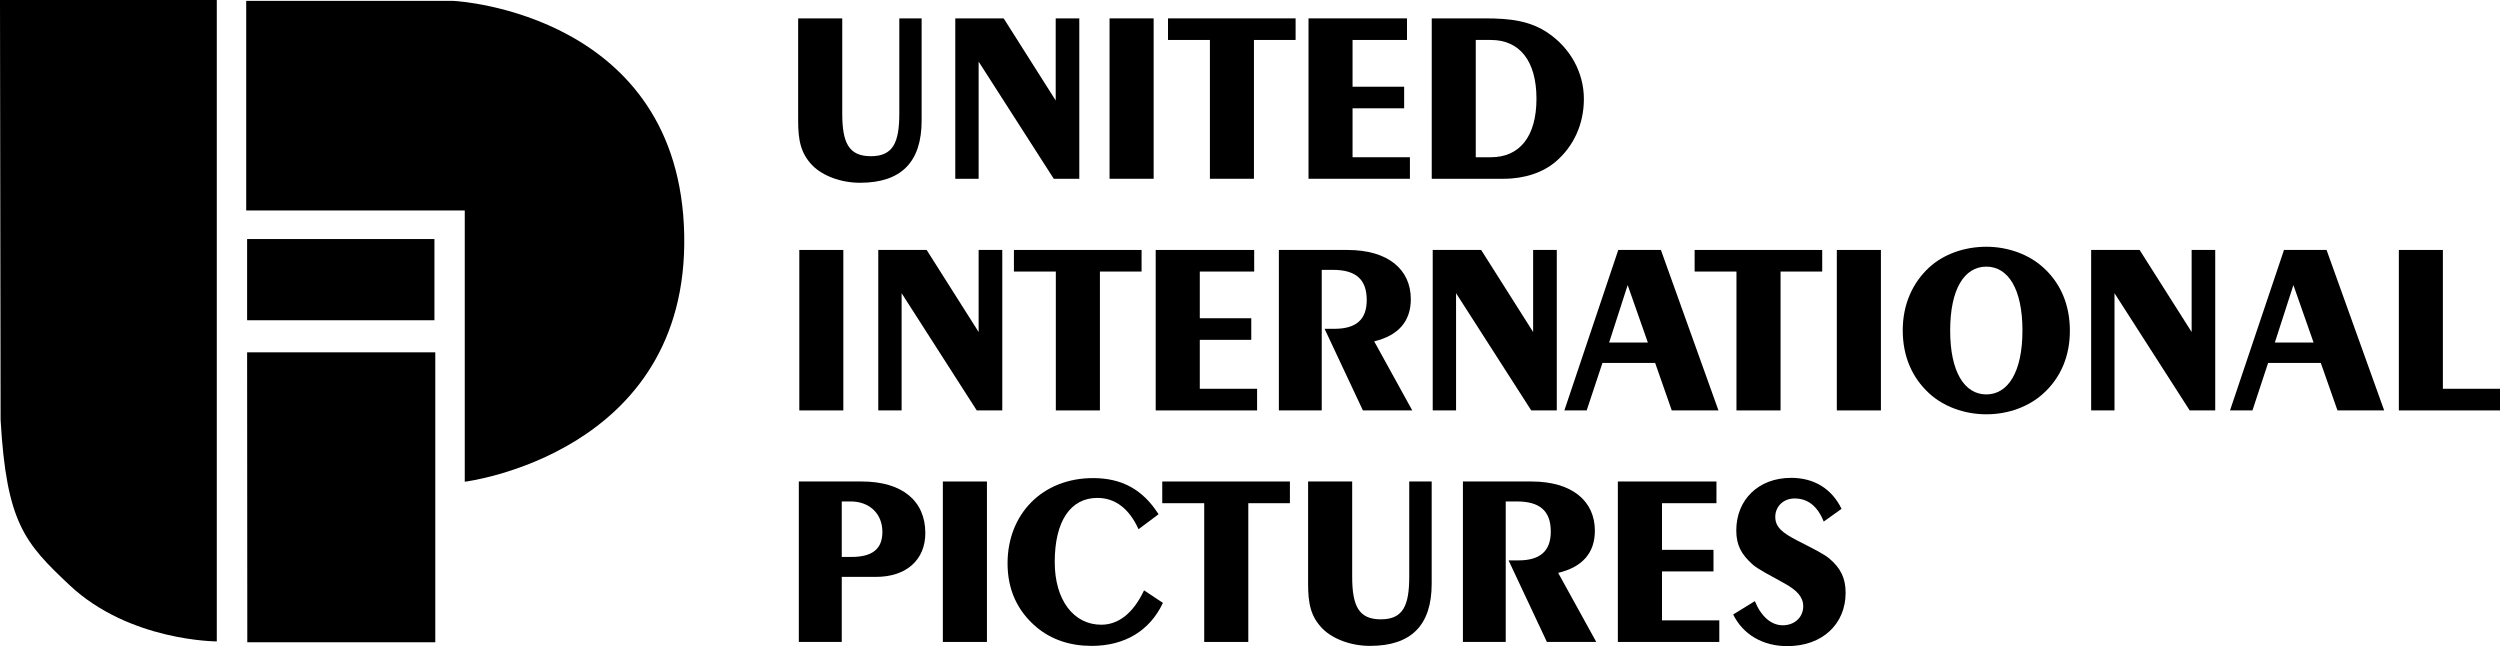
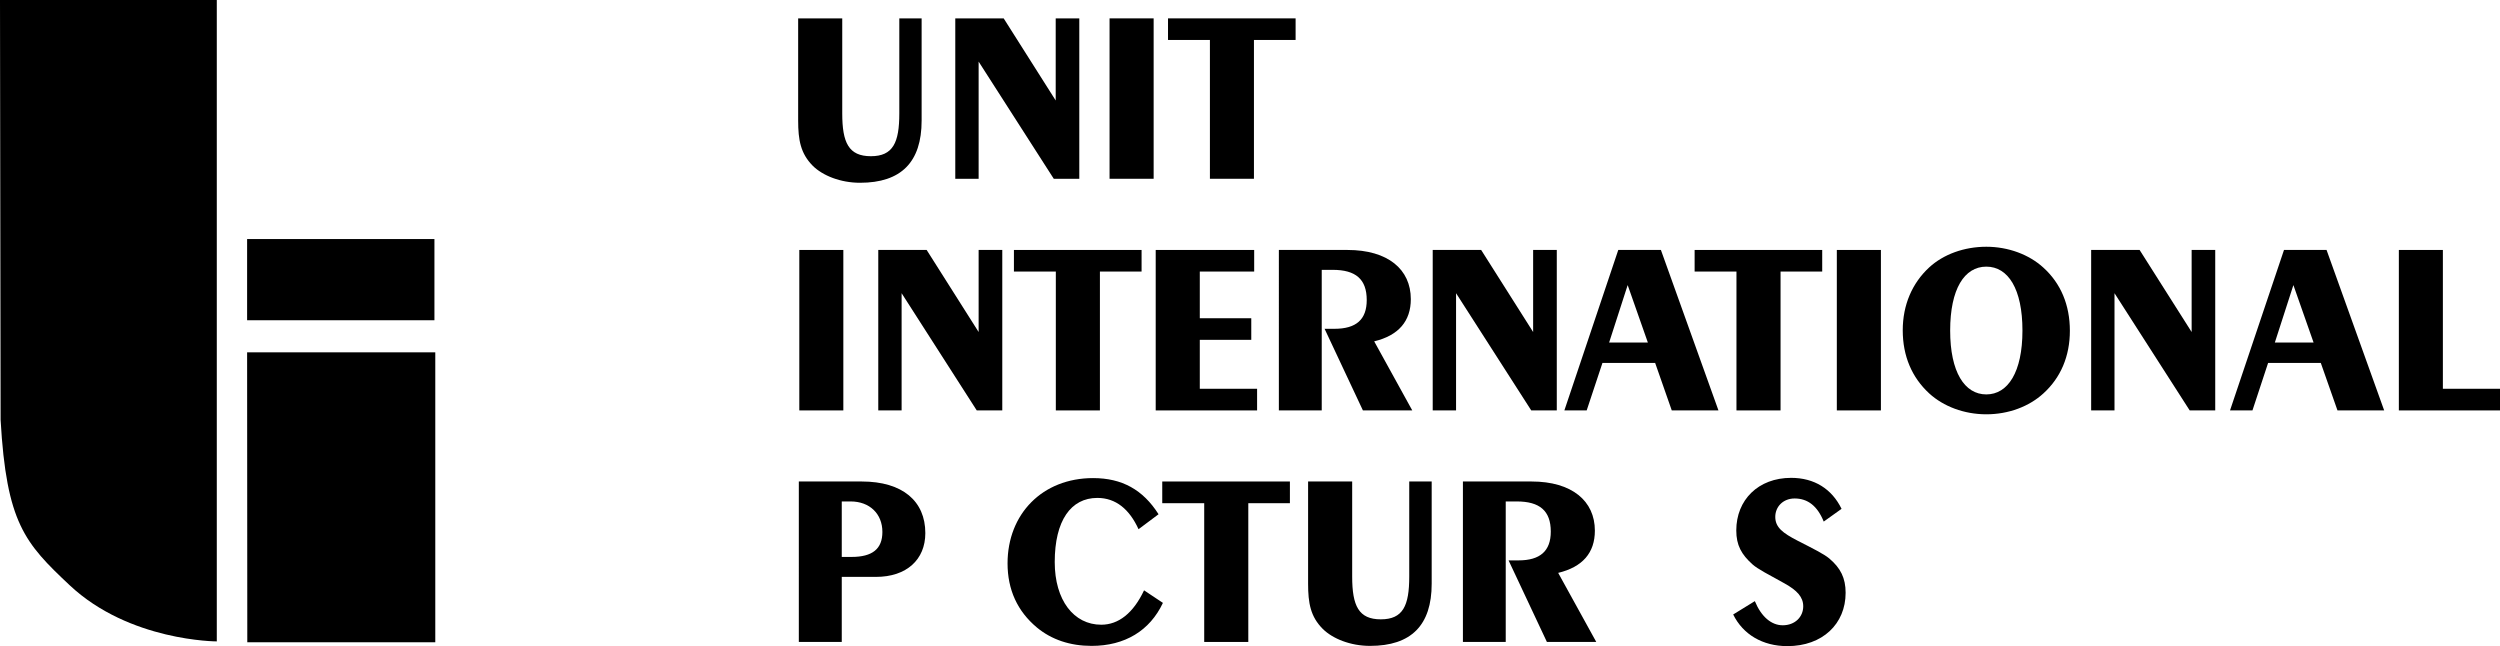
<svg xmlns="http://www.w3.org/2000/svg" version="1.1" id="Layer_1" x="0px" y="0px" width="1000px" height="258.453px" viewBox="0 0 1000 258.453" enable-background="new 0 0 1000 258.453" xml:space="preserve">
  <g>
    <path d="M336.899,7.35v38.035c0,11.691,2.571,17.1,11.449,17.1c8.854,0,11.376-5.409,11.376-17.1V7.35h8.927v40.896   c0,16.615-8.2,24.863-24.646,24.863c-7.811,0-14.941-2.862-18.896-6.792c-4.876-4.924-5.846-10.309-5.846-18.071V7.35H336.899" />
    <polyline points="382.113,7.35 401.47,7.35 422.282,40.193 422.282,7.35 431.718,7.35 431.718,71.508 421.506,71.508    391.452,24.644 391.452,71.508 382.113,71.508 382.113,7.35  " />
    <rect x="443.822" y="7.35" width="17.635" height="64.158" />
    <polyline points="483.966,15.985 467.205,15.985 467.205,7.35 518.24,7.35 518.24,15.985 501.576,15.985 501.576,71.508    483.966,71.508 483.966,15.985  " />
-     <polyline points="523.407,7.35 562.8,7.35 562.8,15.985 541.018,15.985 541.018,34.687 561.659,34.687 561.659,43.322    541.018,43.322 541.018,62.897 563.965,62.897 563.965,71.508 523.407,71.508 523.407,7.35  " />
-     <path d="M590.307,62.897h6.064c11.474,0,18.217-8.272,18.217-23.408c0-15.136-6.743-23.504-18.217-23.504h-6.064V62.897    M572.697,7.35h21.272c10.212,0,18.119,0.97,25.349,5.918c8.926,6.089,14.238,15.888,14.238,26.319   c0,10.018-4.051,18.896-11.28,25.081c-5.069,4.317-12.419,6.84-20.812,6.84h-28.768V7.35z" />
    <rect x="319.725" y="99.985" width="17.61" height="64.183" />
    <polyline points="351.308,99.985 370.664,99.985 391.452,132.804 391.452,99.985 400.912,99.985 400.912,164.168 390.7,164.168    360.646,117.28 360.646,164.168 351.308,164.168 351.308,99.985  " />
    <polyline points="422.331,108.621 405.569,108.621 405.569,99.985 456.629,99.985 456.629,108.621 439.964,108.621    439.964,164.168 422.331,164.168 422.331,108.621  " />
    <polyline points="462.281,99.985 501.674,99.985 501.674,108.621 479.916,108.621 479.916,127.298 500.509,127.298    500.509,135.934 479.916,135.934 479.916,155.508 502.838,155.508 502.838,164.168 462.281,164.168 462.281,99.985  " />
    <path d="M511.546,99.985h27.458c16.18,0,25.324,7.762,25.324,19.672c0,8.805-4.9,14.529-14.65,16.883l15.232,27.628h-19.744   l-15.331-32.649h3.979c8.659,0,12.881-3.711,12.881-11.498c0-8.344-4.415-12.08-13.584-12.08h-4.415v56.227h-17.149V99.985" />
    <polyline points="573.085,99.985 592.466,99.985 613.253,132.804 613.253,99.985 622.714,99.985 622.714,164.168 612.502,164.168    582.424,117.28 582.424,164.168 573.085,164.168 573.085,99.985  " />
    <path d="M659.147,137.024l-8.078-22.994l-7.422,22.994H659.147 M647.31,99.985h17.053l23.02,64.183h-18.678l-6.646-18.993h-21.079   l-6.306,18.993h-8.927L647.31,99.985z" />
    <polyline points="694.586,108.621 677.849,108.621 677.849,99.985 728.885,99.985 728.885,108.621 712.221,108.621    712.221,164.168 694.586,164.168 694.586,108.621  " />
    <rect x="734.73" y="99.985" width="17.634" height="64.183" />
    <path d="M794.523,157.765c8.659,0,14.456-8.927,14.456-25.542c0-16.616-5.7-25.567-14.456-25.567   c-8.781,0-14.457,8.951-14.457,25.567C780.066,148.838,785.839,157.765,794.523,157.765 M817.348,107.044   c6.962,6.307,10.601,14.942,10.601,25.275c0,10.114-3.639,18.75-10.601,25.058c-5.676,5.19-13.851,8.344-22.824,8.344   c-8.878,0-17.15-3.153-22.826-8.344c-6.938-6.381-10.601-14.943-10.601-25.252c0-10.139,3.761-18.872,10.601-25.178   c5.676-5.215,13.948-8.247,22.826-8.247C803.377,98.7,811.672,101.853,817.348,107.044z" />
    <polyline points="836.462,99.985 855.844,99.985 876.655,132.804 876.655,99.985 886.092,99.985 886.092,164.168 875.879,164.168    845.802,117.28 845.802,164.168 836.462,164.168 836.462,99.985  " />
    <path d="M925.435,137.024l-8.076-22.994l-7.423,22.994H925.435 M913.599,99.985h17.027l23.044,64.183h-18.678l-6.671-18.993   h-21.079l-6.258,18.993h-8.975L913.599,99.985z" />
    <polyline points="959.54,99.985 977.15,99.985 977.15,155.508 1000,155.508 1000,164.168 959.54,164.168 959.54,99.985  " />
    <path d="M336.705,222.771h3.929c8.271,0,12.322-3.153,12.322-9.994c0-7.276-5.118-12.2-12.71-12.2h-3.542V222.771 M319.531,192.597   h25.154c16.373,0,25.445,7.884,25.445,20.642c0,10.625-7.52,17.515-19.745,17.515h-13.681v26.026h-17.174V192.597z" />
-     <rect x="377.141" y="192.597" width="17.634" height="64.183" />
    <path d="M436.642,258.356c-8.563,0-15.985-2.475-21.879-7.35c-7.811-6.525-11.741-15.137-11.741-25.664   c0-19.745,13.948-34.104,34.202-34.104c11.546,0,19.938,4.608,26.197,14.457l-8.004,5.991c-3.639-7.98-9.072-12.517-16.47-12.517   c-10.601,0-17.053,9.072-17.053,25.664c0,15.257,7.617,25.057,18.604,25.057c6.914,0,12.808-4.608,17.125-13.754l7.544,5.021   C459.952,252.268,449.935,258.356,436.642,258.356" />
    <polyline points="481.686,201.28 464.901,201.28 464.901,192.597 515.961,192.597 515.961,201.28 499.321,201.28 499.321,256.779    481.686,256.779 481.686,201.28  " />
    <path d="M540.872,192.597v38.034c0,11.716,2.595,17.102,11.449,17.102c8.854,0,11.376-5.386,11.376-17.102v-38.034h8.976v40.896   c0,16.616-8.199,24.863-24.669,24.863c-7.811,0-14.942-2.862-18.896-6.792c-4.9-4.899-5.871-10.309-5.871-18.071v-40.896H540.872" />
    <path d="M585.165,192.597h27.434c16.179,0,25.348,7.786,25.348,19.672c0,8.854-4.924,14.53-14.675,16.883l15.233,27.628H618.76   l-15.33-32.625h3.954c8.659,0,12.929-3.735,12.929-11.522c0-8.344-4.464-12.055-13.607-12.055h-4.415v56.202h-17.125V192.597" />
-     <polyline points="647.141,192.597 686.581,192.597 686.581,201.28 664.799,201.28 664.799,219.934 685.393,219.934    685.393,228.569 664.799,228.569 664.799,248.145 687.722,248.145 687.722,256.779 647.141,256.779 647.141,192.597  " />
    <path d="M713.094,250.109c4.924,0,8.198-3.372,8.198-7.593c0-3.711-2.498-6.38-7.422-9.12c-6.428-3.542-10.771-5.798-12.784-7.568   c-4.535-4.027-6.573-7.762-6.573-13.657c0-12.2,8.781-21.03,21.953-21.03c9.241,0,16.276,4.415,20.156,12.396l-7.131,5.094   c-2.499-6.186-6.355-9.241-11.644-9.241c-4.561,0-7.738,3.25-7.738,7.374c0,4.221,3.081,6.476,8.781,9.436   c6.355,3.251,10.697,5.409,12.808,7.18c4.536,3.833,6.55,7.836,6.55,13.754c0,12.395-9.218,21.321-23.311,21.321   c-9.824,0-17.731-4.633-21.662-12.662l8.66-5.337C704.53,246.737,708.581,250.109,713.094,250.109" />
    <path d="M0,0h86.717v256.561c0,0-34.978,0-58.895-22.509c-17.901-16.835-25.227-24.864-27.58-66.076L0,0" />
    <polyline points="98.918,256.901 174.114,256.901 174.114,140.93 98.845,140.93 98.918,256.901  " />
    <rect x="98.845" y="95.619" width="74.928" height="32.479" />
-     <path d="M98.481,0.339v83.855h87.421v108.5c0,0,89.555-11.062,87.784-98.846c-1.794-87.785-89.918-93.51-92.781-93.51   C178.043,0.339,98.481,0.339,98.481,0.339" />
  </g>
</svg>